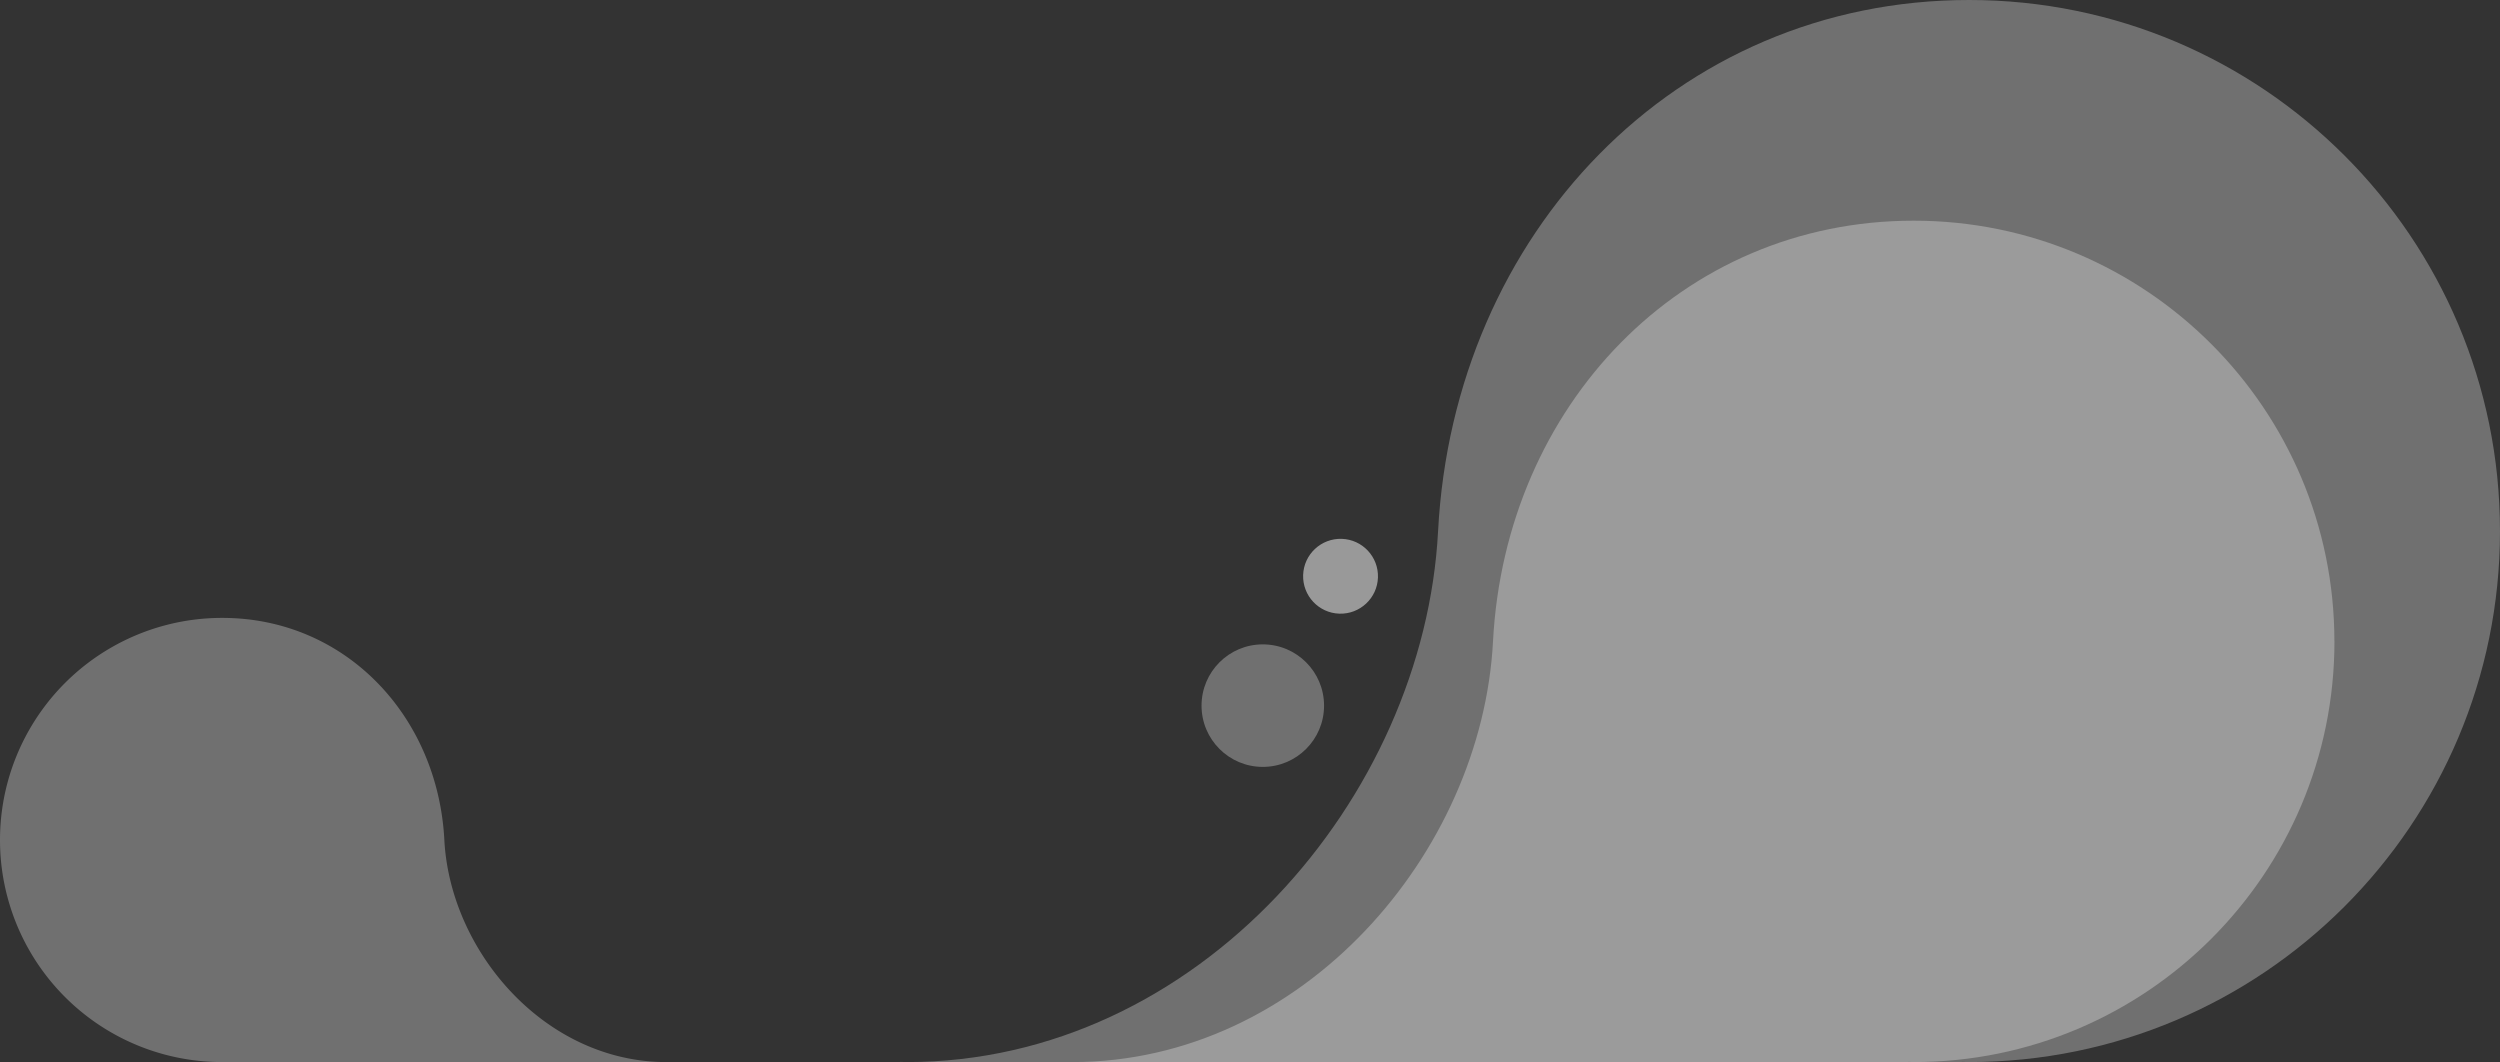
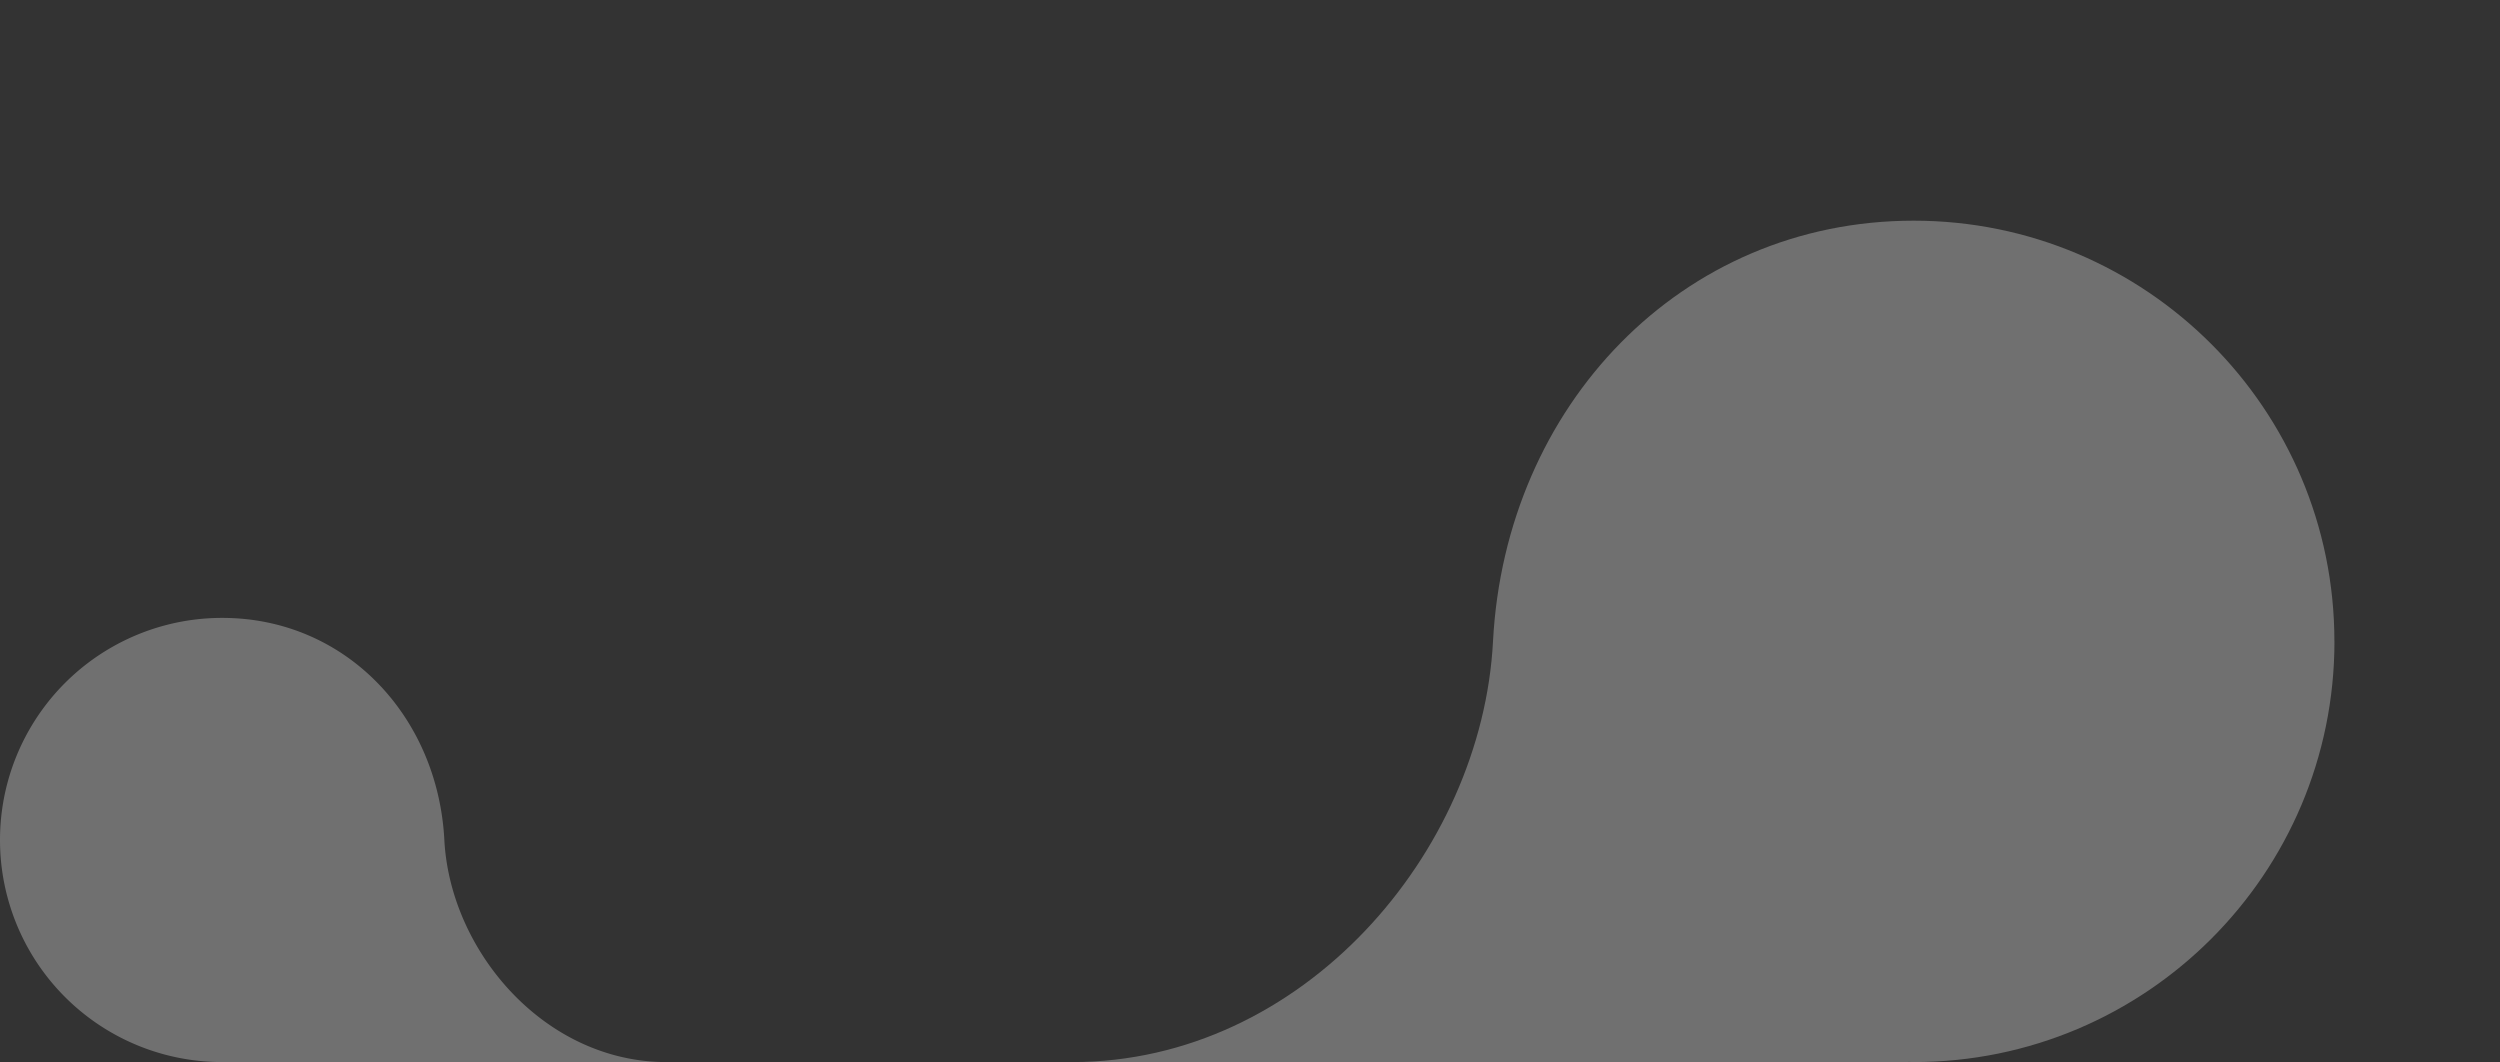
<svg xmlns="http://www.w3.org/2000/svg" id="Layer_1" data-name="Layer 1" viewBox="0 0 1416.1 601.6">
  <rect x="0" y="0" width="1416.1" height="601.6" fill="#333333" stroke="none" />
  <defs>
    <style>.cls-1,.cls-4{opacity:0.3;}.cls-2,.cls-3,.cls-4{fill:#fff;}.cls-3{opacity:0.5;}.cls-3,.cls-4{isolation:isolate;}</style>
  </defs>
  <title>teardrop-reverse</title>
  <g class="cls-1">
-     <path class="cls-2" d="M1456.66,302.6c0-166.1-134.59-300.8-300.69-300.8S864,134.1,855.16,302.6c-7.89,151.1-136,300.8-300.79,300.8h597.5v-.1c1.3,0,2.7.1,4,.1,166.2,0,300.8-134.7,300.8-300.8ZM550.37,603.4h4c-1.3,0-2.7-.1-4-.1Z" transform="translate(-40.57 -1.8)" />
-   </g>
+     </g>
  <g class="cls-1">
    <path class="cls-2" d="M1362.87,365.1c0-131.6-106.7-238.3-238.3-238.3s-231.3,104.8-238.3,238.3C880,484.8,778.47,603.4,648,603.4h473.4v-.1c1.1,0,2.1.1,3.2.1,131.6,0,238.3-106.7,238.3-238.3ZM648,603.4c-1.1,0-2.1-.1-3.2-.1Z" transform="translate(-40.57 -1.8)" />
  </g>
  <g class="cls-1">
    <path class="cls-2" d="M40.57,477.6a125.79,125.79,0,0,1,125.9-125.8c69.5,0,122.1,55.3,125.8,125.8,3.3,63.1,56.9,125.8,125.8,125.8H166.37A125.77,125.77,0,0,1,40.57,477.6Zm377.5,125.8h0Z" transform="translate(-40.57 -1.8)" />
  </g>
-   <circle class="cls-3" cx="799.87" cy="328.2" r="21.2" transform="translate(404.66 1114.9) rotate(-88.09)" />
-   <circle class="cls-4" cx="715.3" cy="399.7" r="34.7" />
</svg>